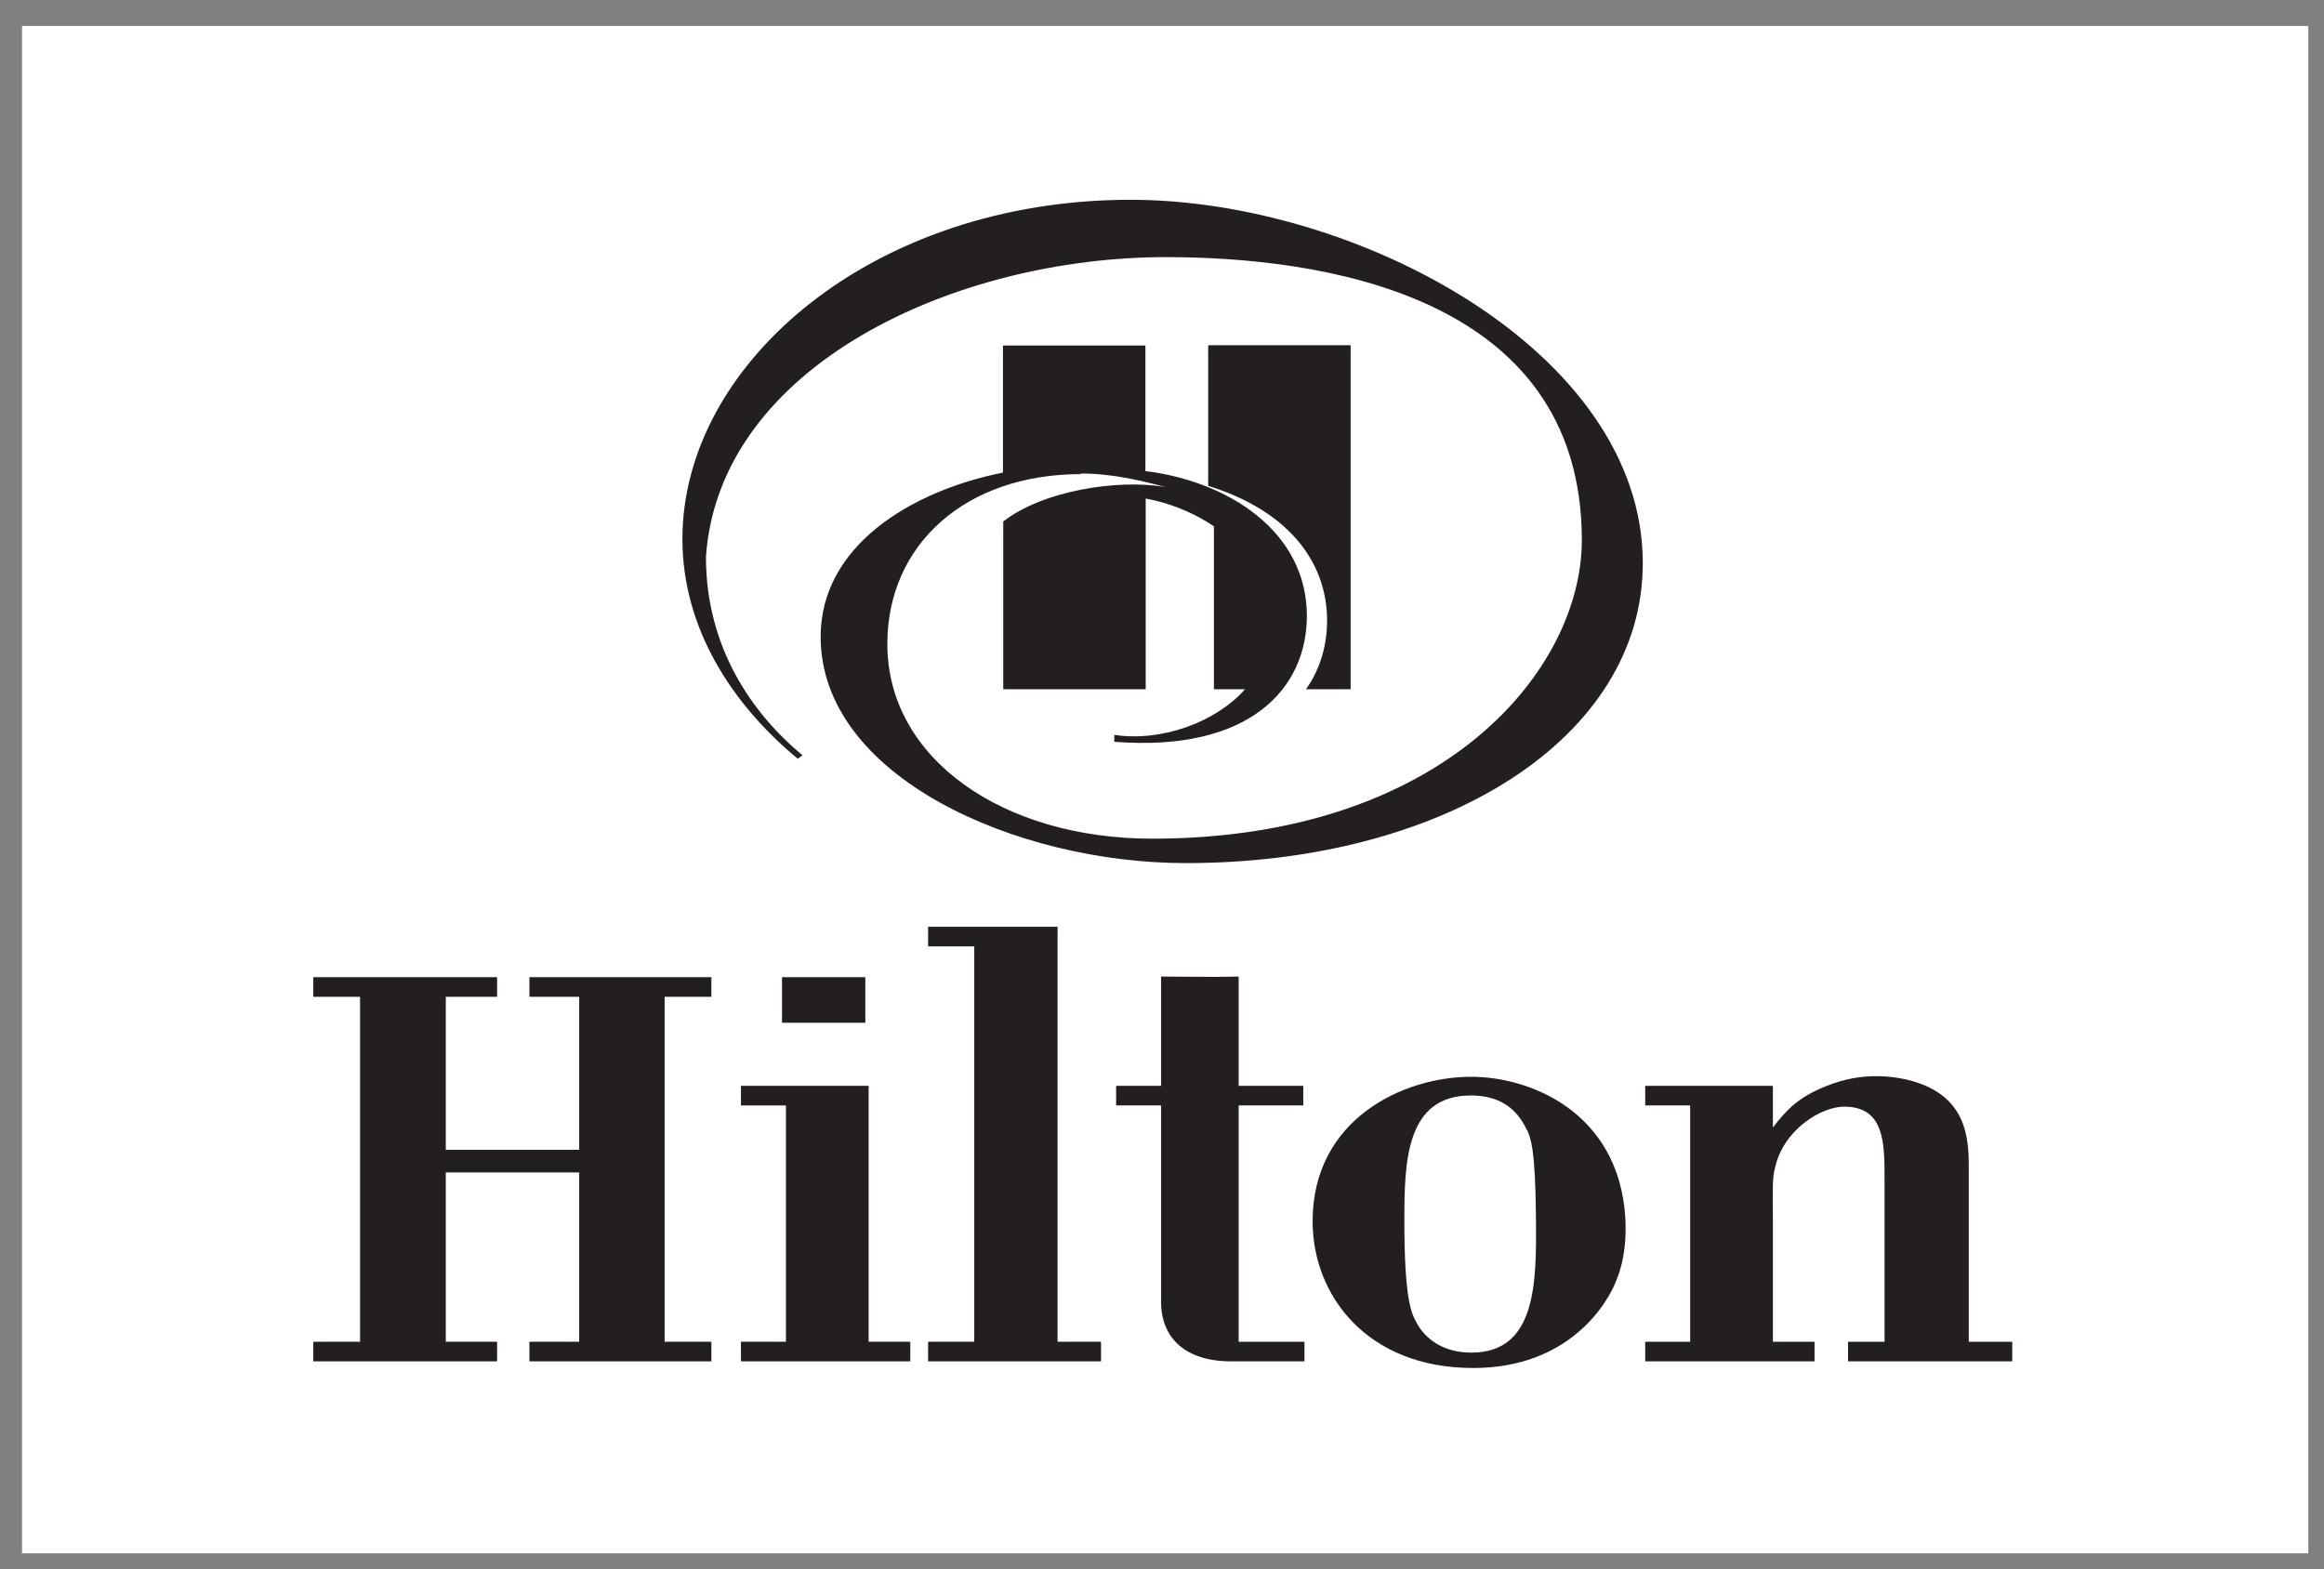
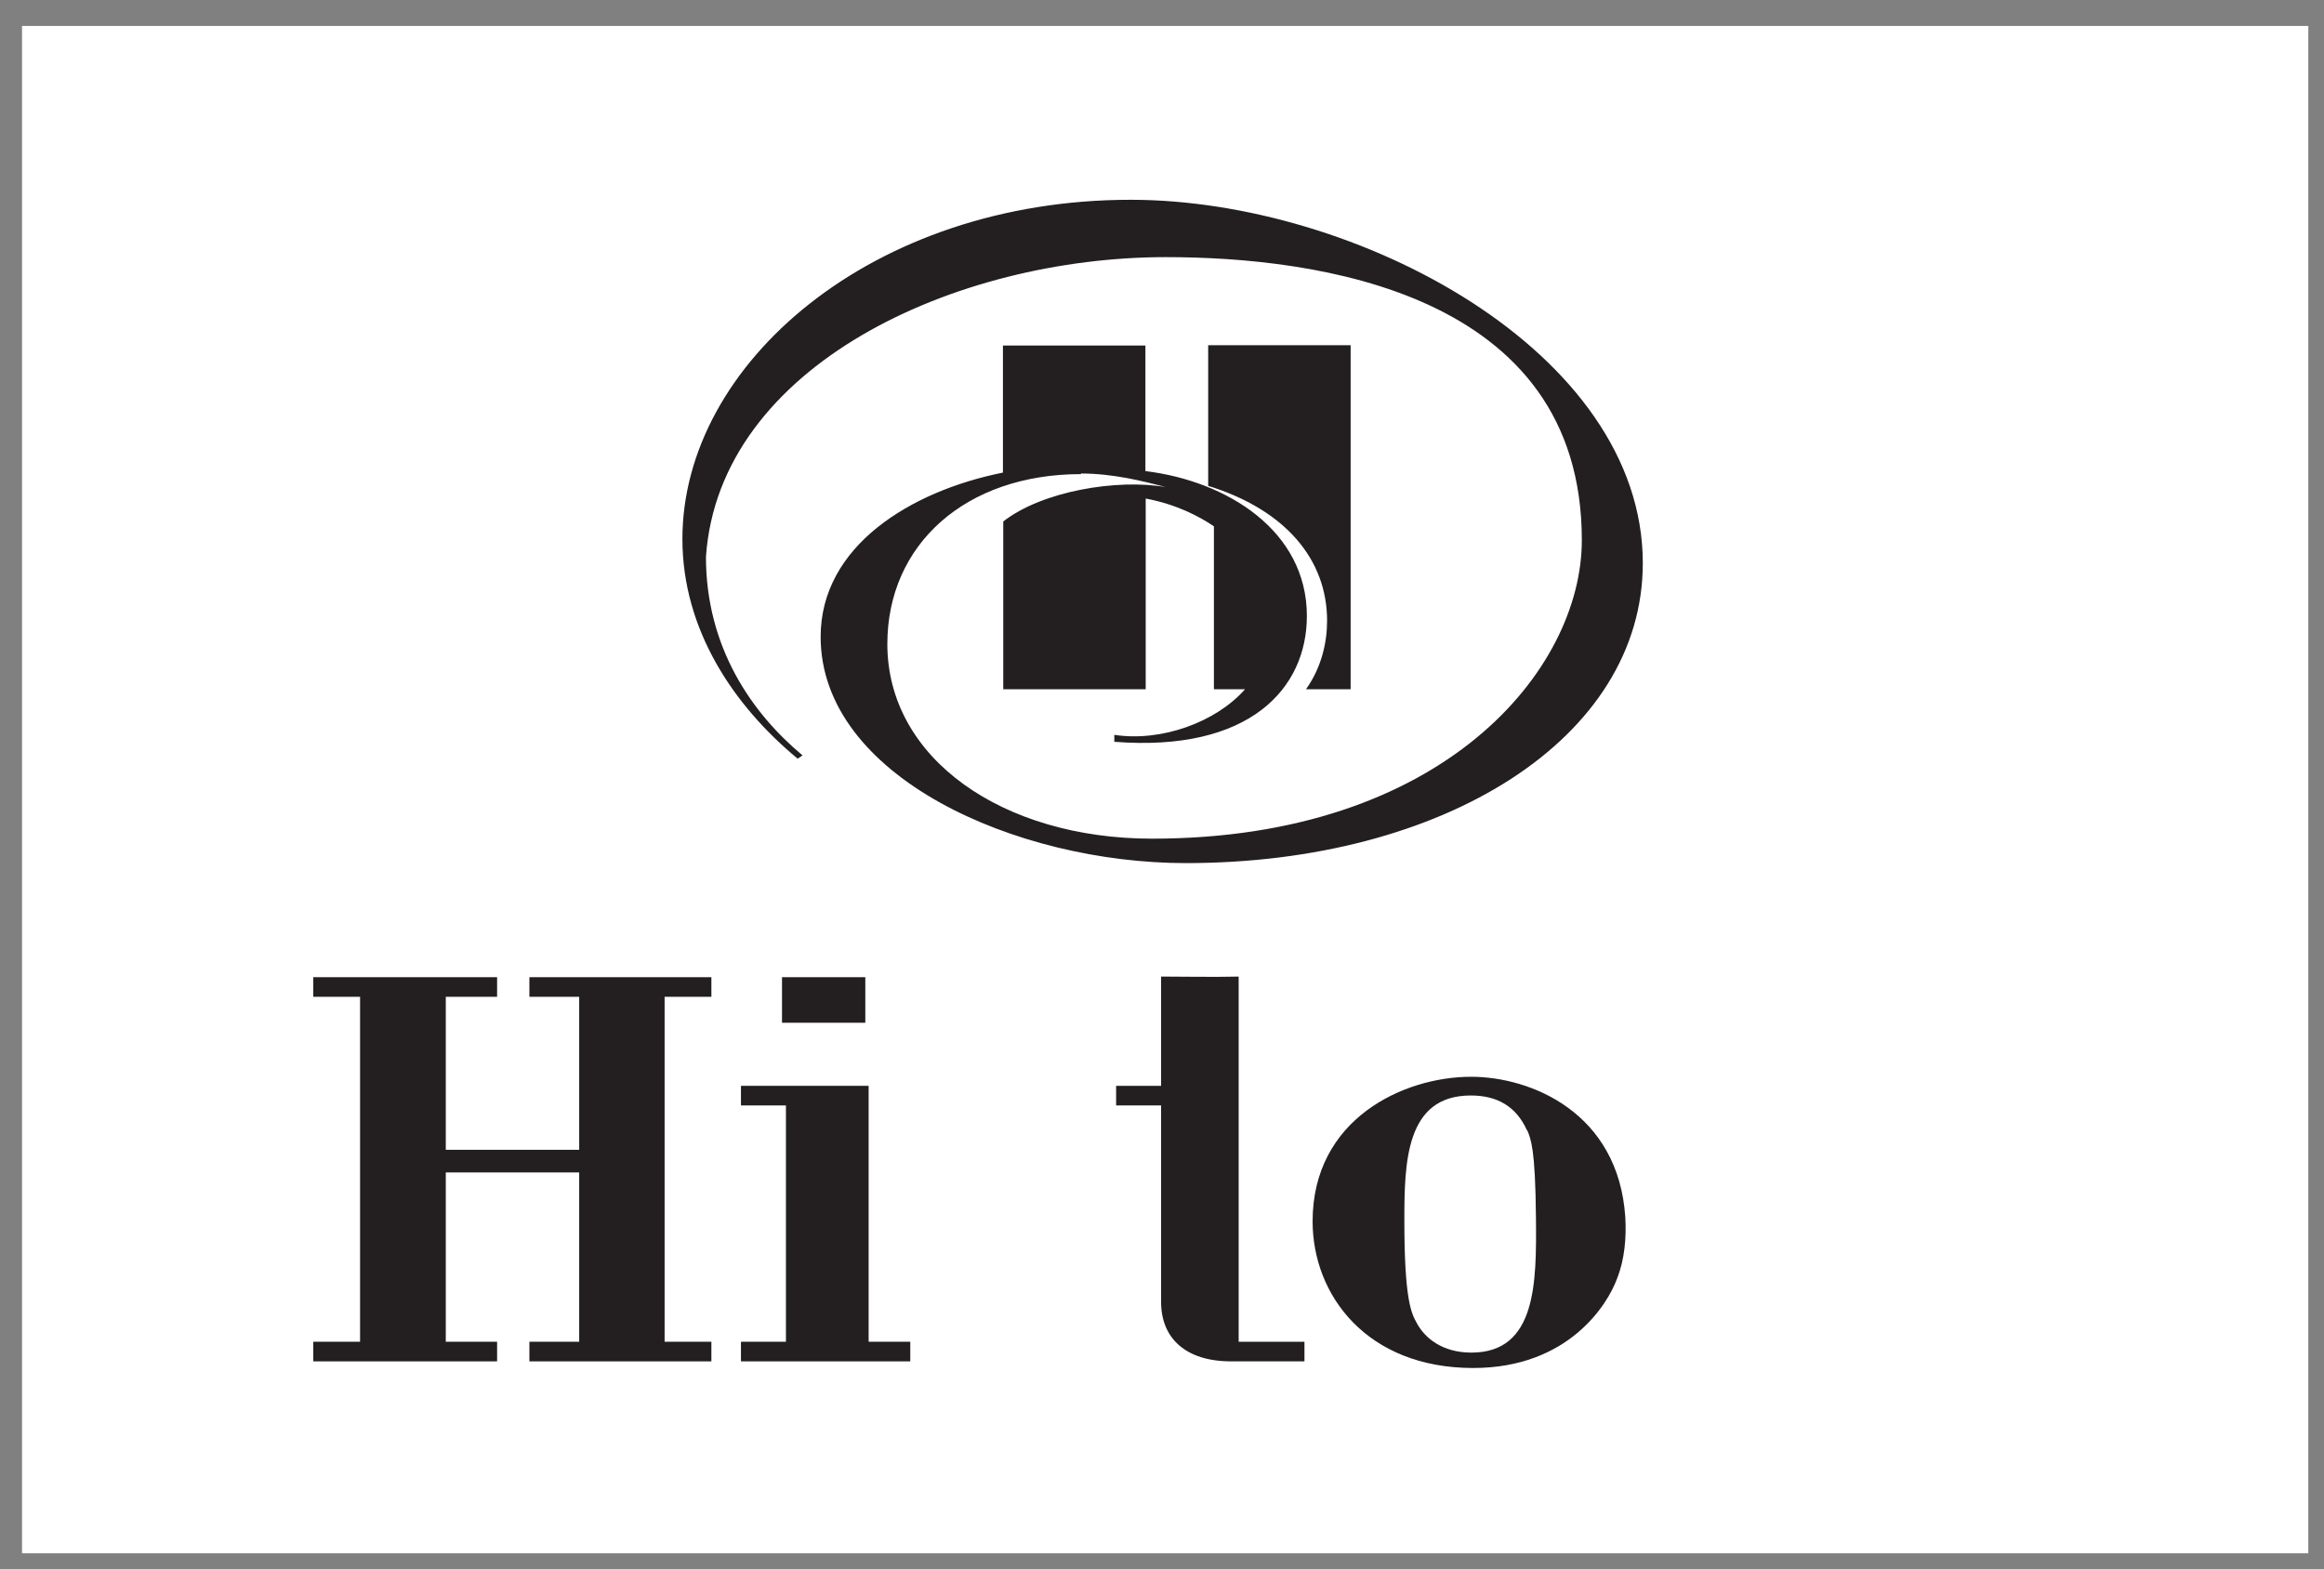
<svg xmlns="http://www.w3.org/2000/svg" width="77" height="52" viewBox="0 0 77 52" fill="none">
  <rect x="0" y="0" width="77" height="52" fill="#808080" stroke="none" />
  <path d="M76.48 0.86H0.73V51.47H76.48V0.86Z" fill="white" />
  <path fill-rule="evenodd" clip-rule="evenodd" d="M43.97 20.57C43.97 21.28 43.79 22.11 43.27 22.84H44.75V11.44H40.03V16.1C42.58 16.89 43.97 18.53 43.97 20.57Z" fill="#231F20" />
  <path d="M35.81 15.69C36.87 15.69 37.87 15.94 38.62 16.14C37.02 15.86 34.53 16.27 33.24 17.28V22.84H37.96V16.52C38.98 16.71 39.75 17.12 40.22 17.44V22.84H41.25C40.29 23.93 38.48 24.59 36.92 24.35V24.58C41.41 24.93 43.3 22.81 43.3 20.41C43.3 17.59 40.66 15.94 37.95 15.61V11.45H33.23V15.66C30.18 16.27 27.19 18.09 27.19 21.1C27.19 25.73 33.66 28.6 39.29 28.6C47.84 28.6 54.43 24.47 54.43 18.66C54.43 11.64 44.93 6.62 37.46 6.62C28.91 6.62 22.61 12.05 22.61 17.86C22.61 20.86 24.3 23.38 26.43 25.14L26.59 25.03C24.91 23.63 23.39 21.45 23.39 18.45C23.83 12.1 31.66 8.52 38.63 8.52C43.56 8.52 52.41 9.66 52.41 17.9C52.41 22.2 47.82 27.79 38.17 27.79C33.23 27.79 29.4 25.14 29.4 21.34C29.4 18.05 31.98 15.71 35.82 15.71L35.81 15.69Z" fill="#231F20" />
  <path d="M17.54 45.11V44.46H19.19V38.85H14.77V44.46H16.47V45.11H10.38V44.46H11.93V33.03H10.38V32.38H16.47V33.03H14.77V38.1H19.19V33.03H17.54V32.38H23.57V33.03H22.02V44.46H23.57V45.11H17.54Z" fill="#231F20" />
  <path d="M25.91 33.89V32.38H28.67V33.89H25.91ZM24.55 45.11V44.46H26.04V36.63H24.55V35.98H28.78V44.46H30.16V45.11H24.55Z" fill="#231F20" />
-   <path d="M30.75 45.11V44.46H32.28V31.36H30.75V30.71H35.04V44.46H36.48V45.11H30.74H30.75Z" fill="#231F20" />
-   <path d="M40.79 45.11C39.28 45.11 38.47 44.34 38.47 43.14V36.63H36.98V35.98H38.47V32.36C39.31 32.36 40.19 32.38 41.04 32.36V35.98H43.18V36.63H41.04V44.46H43.22V45.11H40.79Z" fill="#231F20" />
+   <path d="M40.79 45.11C39.28 45.11 38.47 44.34 38.47 43.14V36.63H36.98V35.98H38.47V32.36C39.31 32.36 40.19 32.38 41.04 32.36V35.98H43.18H41.04V44.46H43.22V45.11H40.79Z" fill="#231F20" />
  <path d="M53.58 42.36C53.27 43.22 51.97 45.33 48.81 45.33C45.29 45.33 43.49 42.92 43.49 40.47C43.49 37.08 46.5 35.68 48.74 35.68C50.73 35.68 53.62 36.87 53.85 40.33C53.89 41 53.83 41.73 53.58 42.36ZM50.59 37.45C50.23 36.65 49.59 36.3 48.73 36.3C46.57 36.3 46.53 38.52 46.53 40.45C46.53 43.05 46.76 43.51 46.93 43.82C47.2 44.34 47.79 44.82 48.75 44.82C50.91 44.82 50.91 42.5 50.89 40.36C50.87 38.04 50.72 37.74 50.6 37.45H50.59Z" fill="#231F20" />
-   <path d="M61.23 45.11V44.46H62.44V39.08C62.44 37.87 62.44 36.67 61.1 36.67C60.35 36.67 59.11 37.42 58.82 38.66C58.71 39.04 58.74 39.43 58.74 40.44V44.46H60.12V45.11H54.51V44.46H56V36.63H54.51V35.98H58.74V37.36C59.2 36.77 59.58 36.36 60.48 36C61.13 35.73 61.72 35.66 62.13 35.66C62.3 35.66 62.8 35.66 63.39 35.83C65.15 36.35 65.23 37.69 65.23 38.66V44.46H66.67V45.11H61.23Z" fill="#231F20" />
</svg>